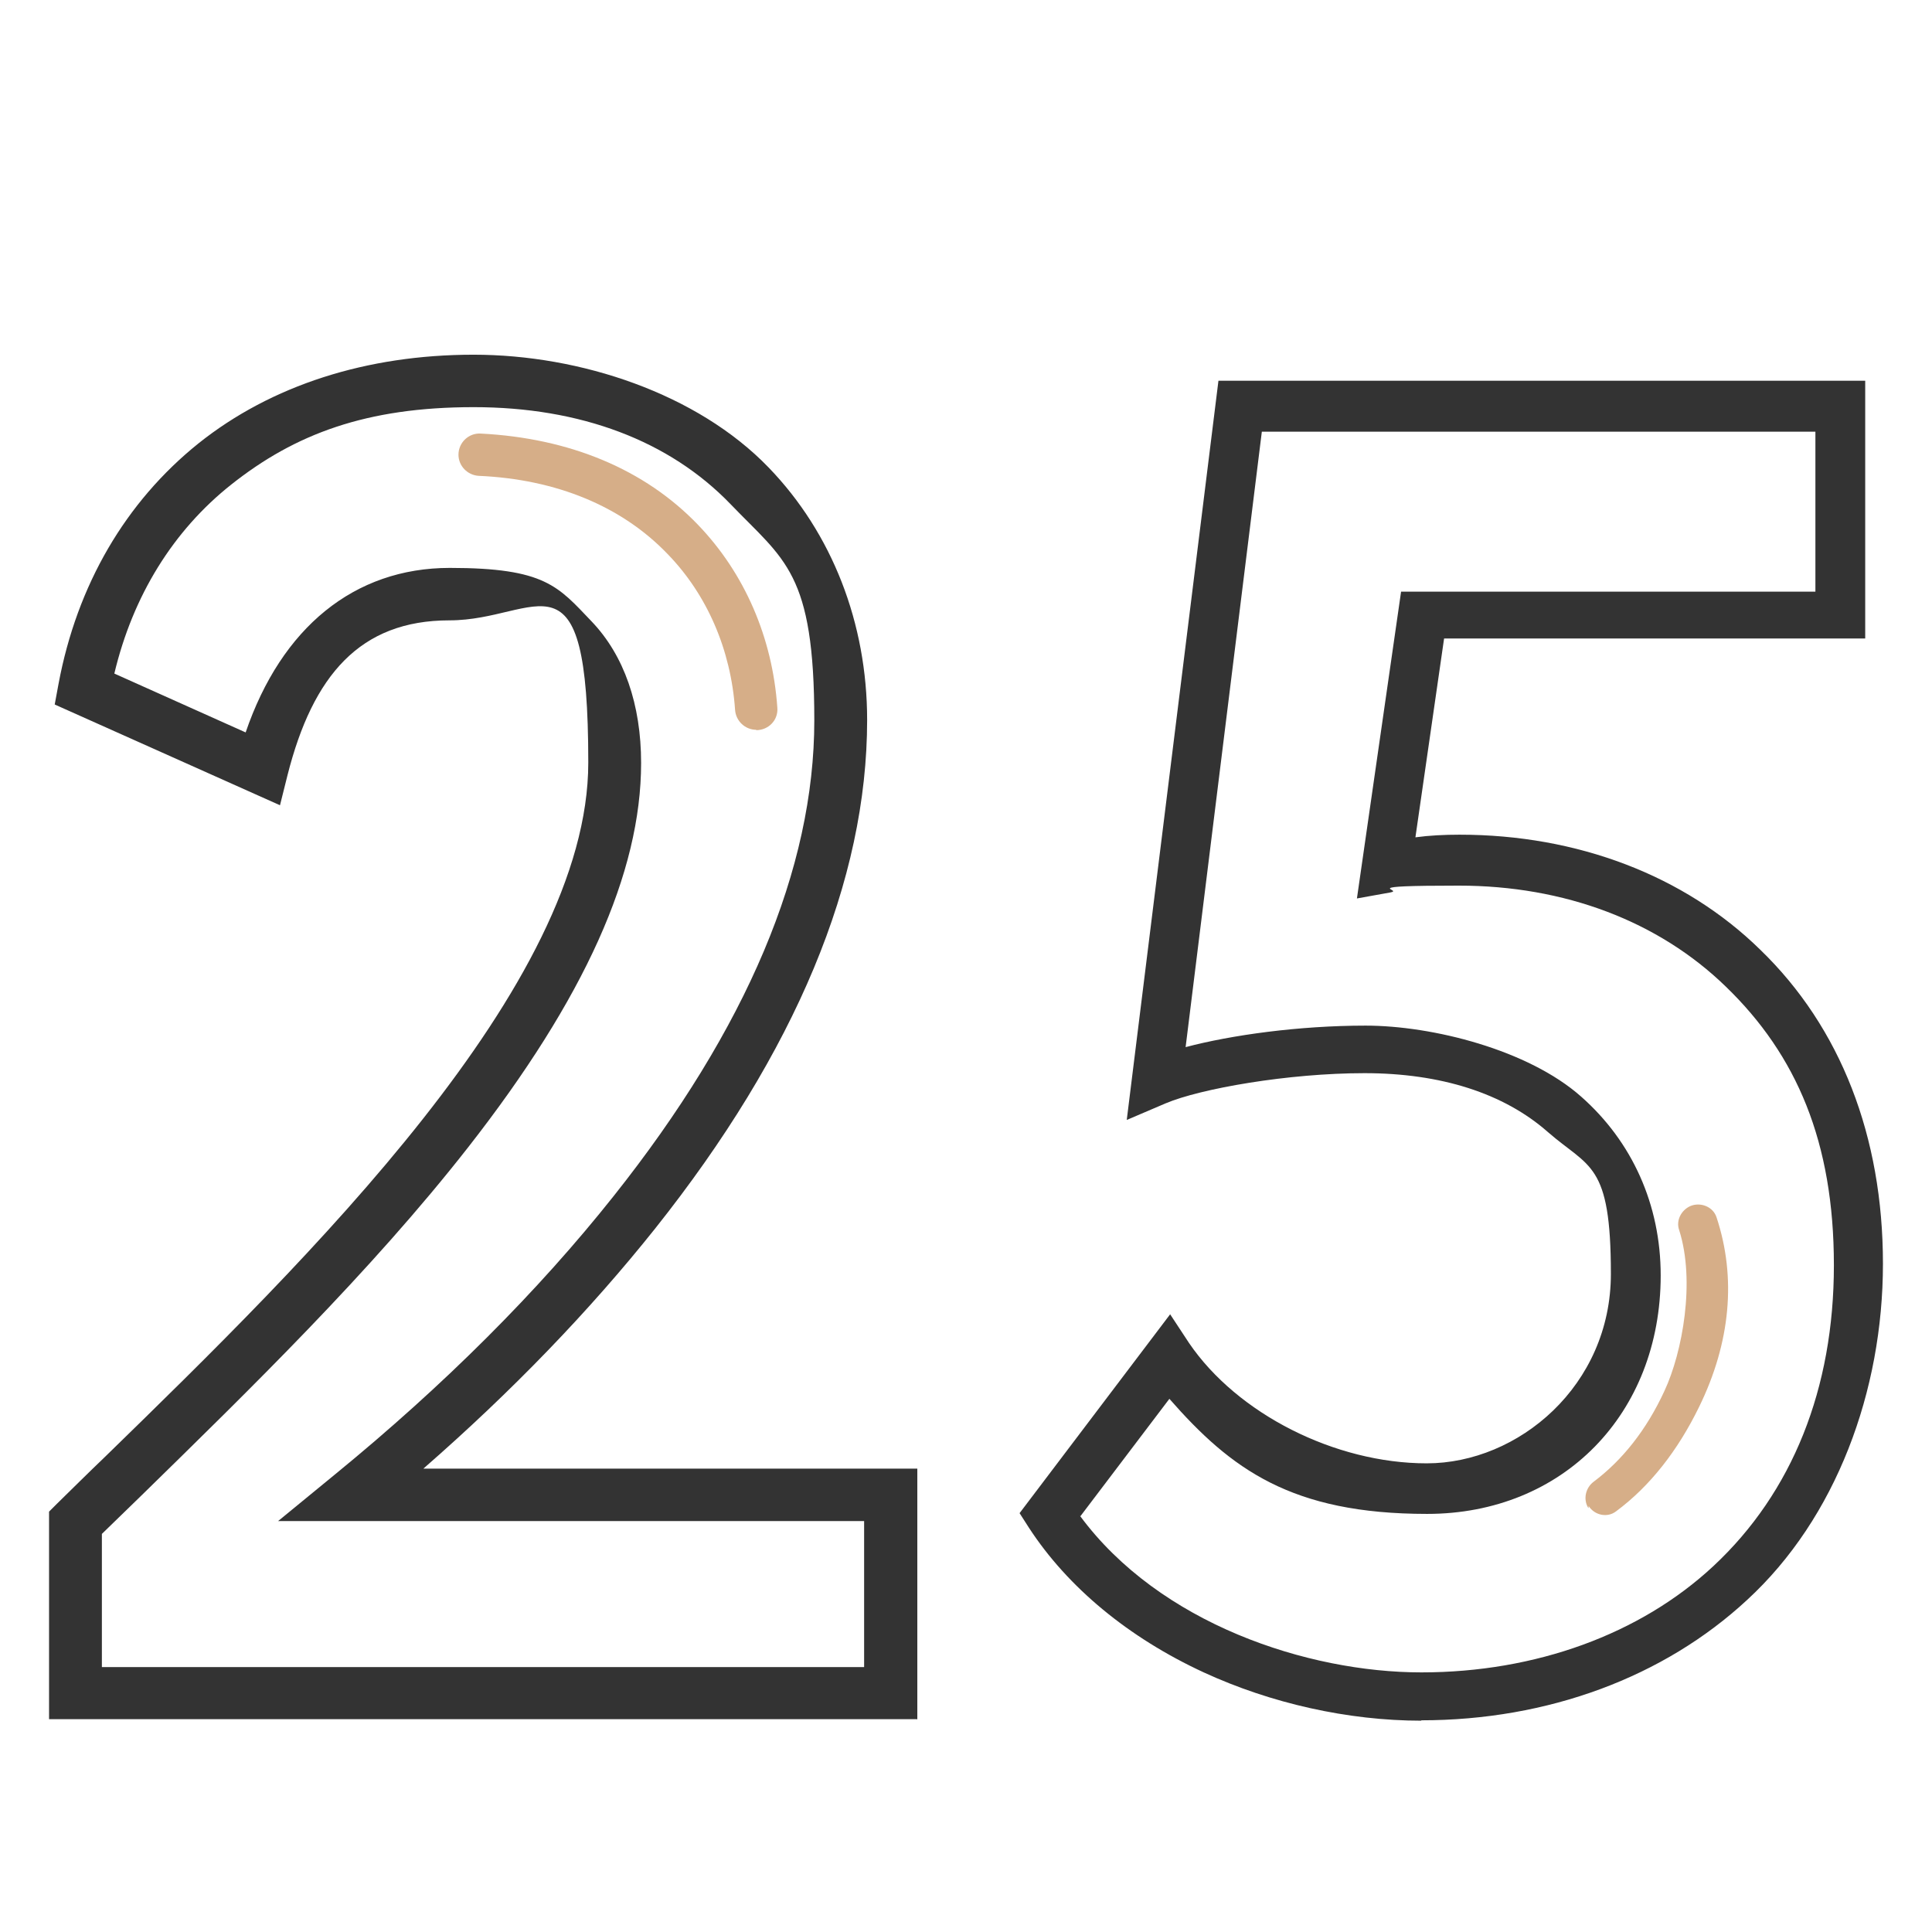
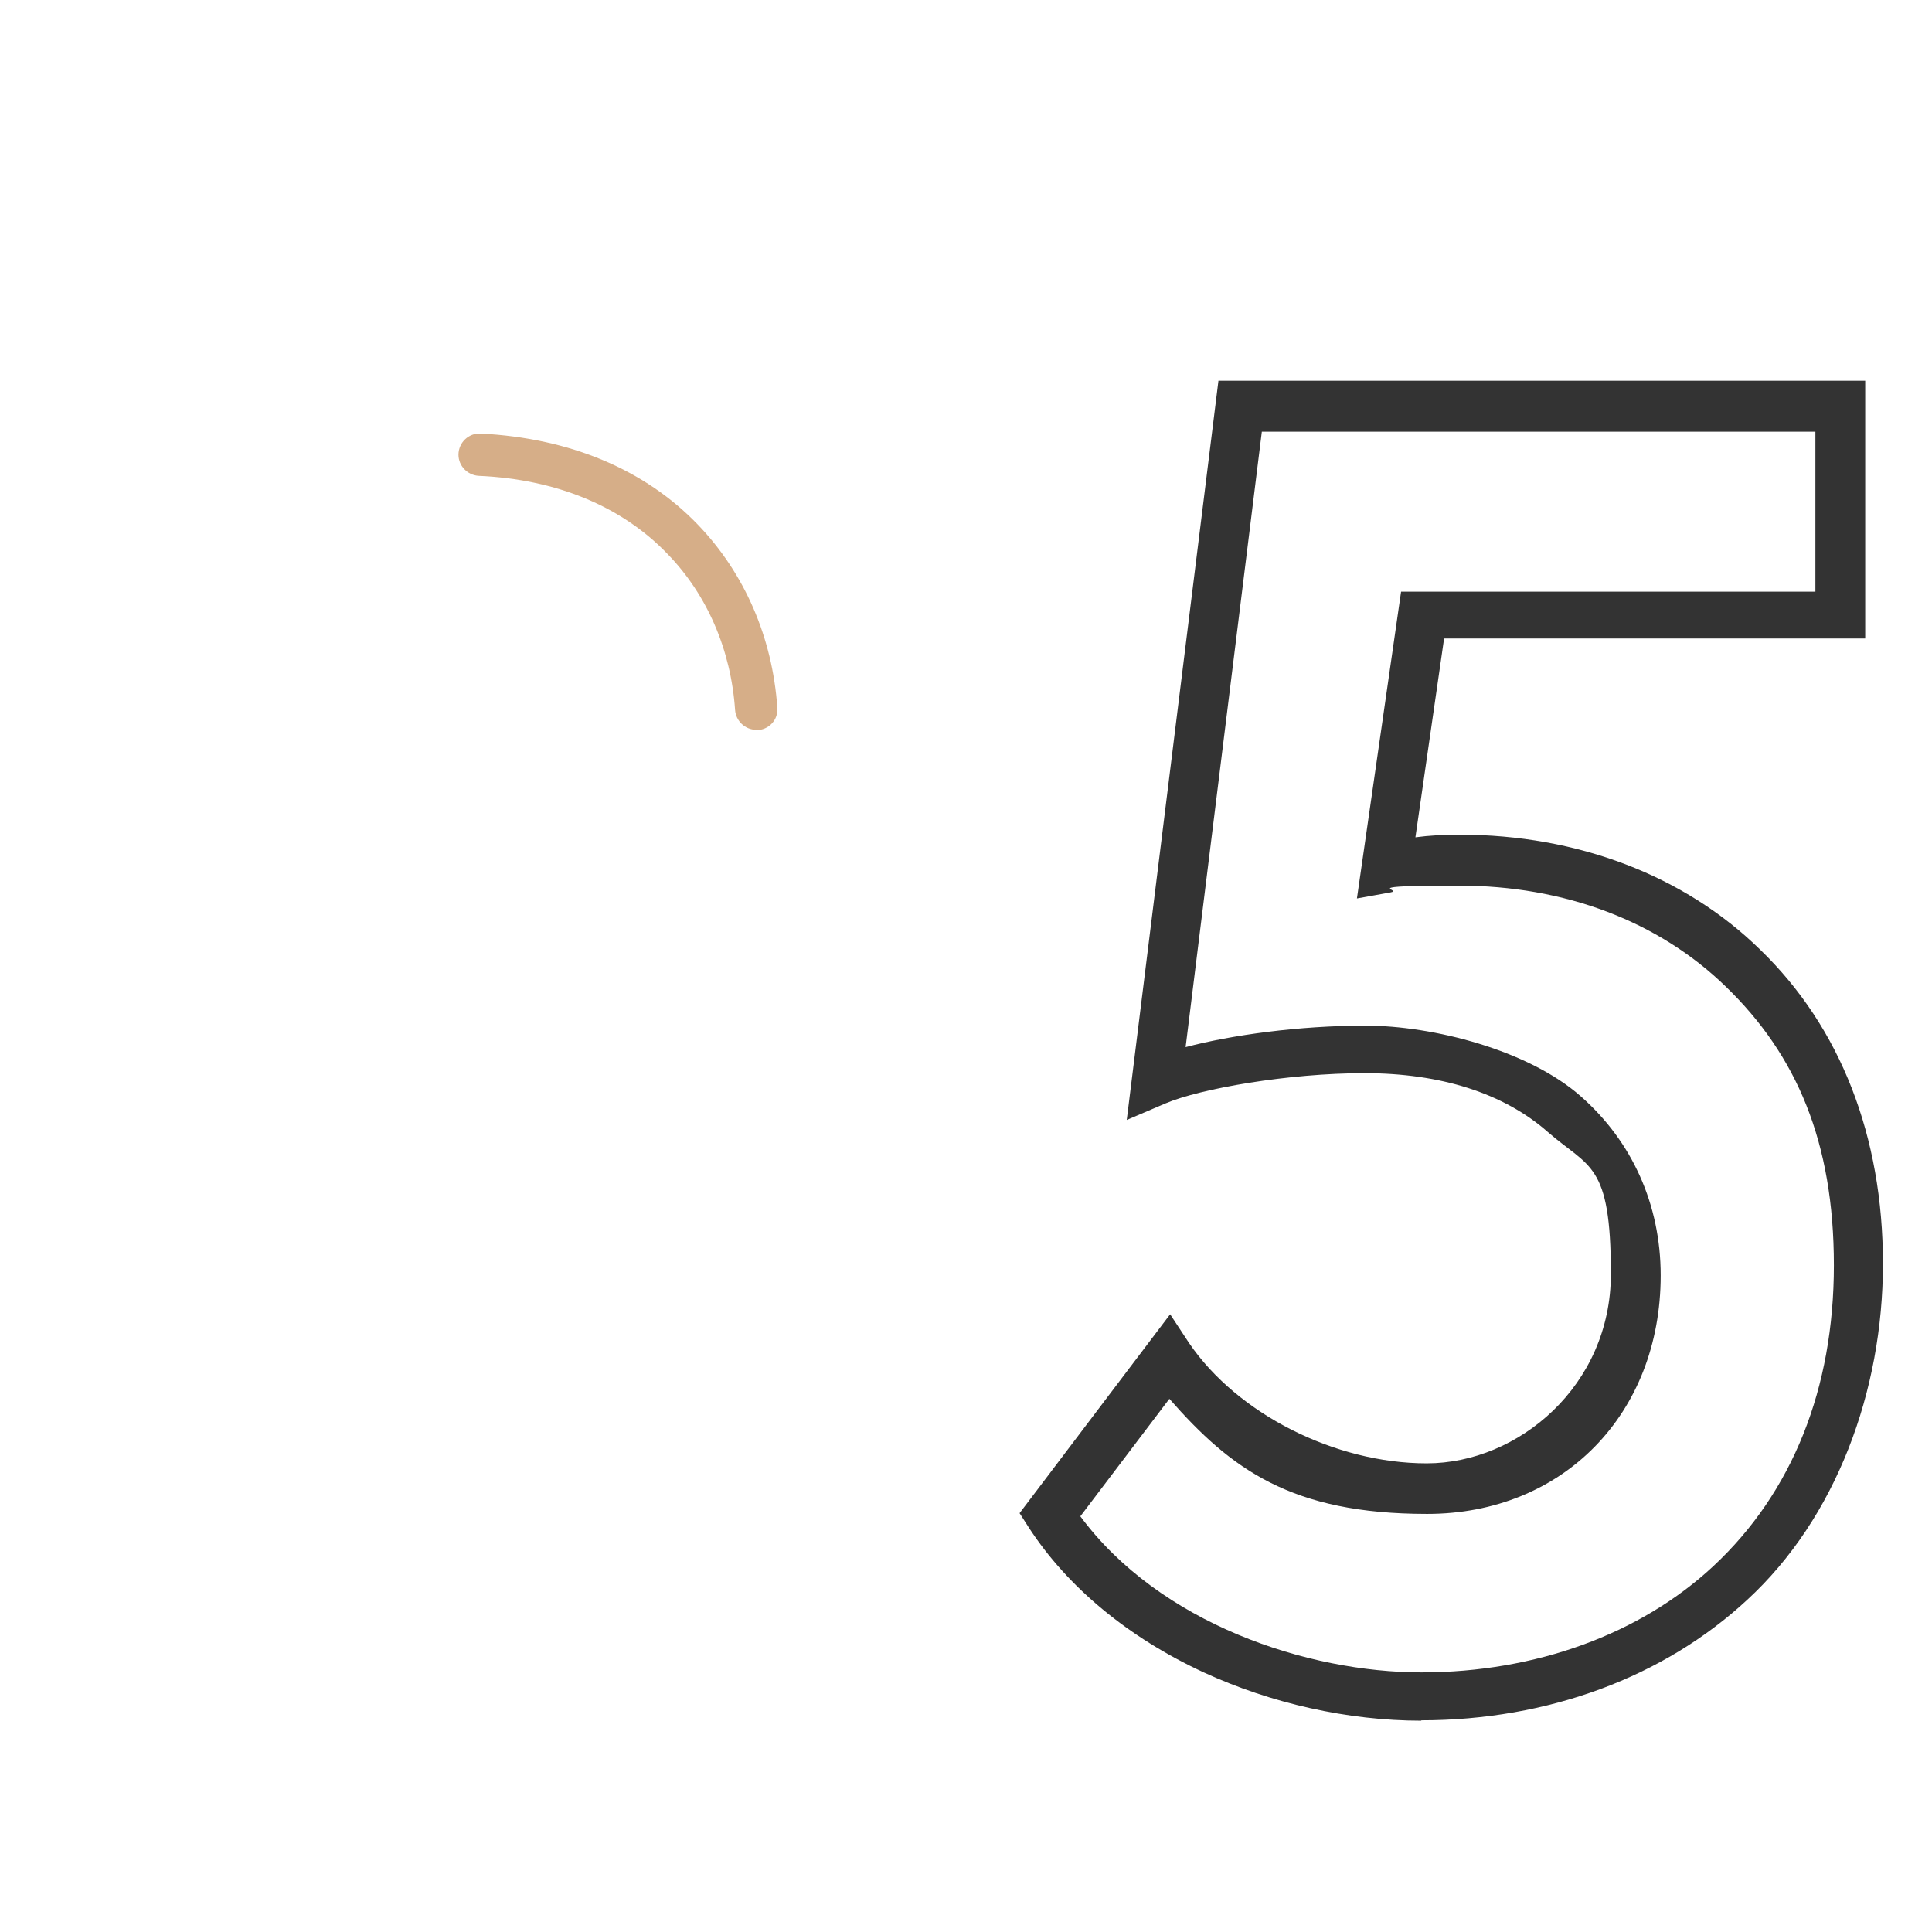
<svg xmlns="http://www.w3.org/2000/svg" version="1.1" viewBox="0 0 512 512">
  <defs>
    <style>
      .cls-1 {
        fill: #d6ae88;
      }

      .cls-2 {
        fill: #333;
      }
    </style>
  </defs>
  <g>
    <g id="Warstwa_1">
      <g>
-         <path class="cls-2" d="M243,455.6H13v-55l2.1-2.1c4.1-4,8.2-8.1,12.6-12.3,54.1-52.7,128.2-125.1,128.2-184.1s-13.1-37.7-36.8-37.7-36.2,14.6-42.9,41l-2,8-59.7-26.7,1-5.4c4.9-26.3,17.8-48.3,37.1-63.8,19.3-15.4,44.6-23.5,72.9-23.5s59.3,10.3,78.2,29.9c16.8,17.4,26.1,41.2,26.1,66.9,0,42.5-18.9,87.9-56.2,134.8-17.3,21.7-37.8,43-61.4,63.6h130.9v66.5h0ZM26.8,441.8h202.2v-38.7H73.7l15-12.3c29-23.7,53.9-48.6,73.9-73.8,35.3-44.4,53.2-86.8,53.2-126.1s-7.9-42.4-22.2-57.3c-16.2-16.8-39.7-25.7-68.1-25.7s-47.3,7.1-64.2,20.5c-15.4,12.2-26.1,29.5-31,50.1l34.8,15.6c9.5-27.8,28.8-43.6,54.1-43.6s28.7,4.9,37.6,14.2c8.6,9,13.1,22,13.1,37.5,0,29.1-15,62.4-45.8,101.8-25.9,33.1-58.2,64.5-86.6,92.3-3.6,3.5-7.1,6.9-10.5,10.2v35.3h0Z" />
        <path class="cls-1" d="M200.4,193.4c-2.9,0-5.4-2.3-5.6-5.3-1.1-15.9-7.4-30.5-17.9-41.3-12.1-12.6-29.4-19.8-50.1-20.7-2.9-.2-5.3-2.6-5.3-5.6h0c0-3.2,2.7-5.8,5.9-5.6,23.6,1.2,43.5,9.5,57.6,24.2,12.3,12.8,19.7,29.8,21,48.4.3,3.3-2.3,6-5.6,6h0Z" />
      </g>
      <g>
        <path class="cls-2" d="M376.7,456c-19.5,0-39.9-4.6-57.7-12.8-19.9-9.2-36-22.5-46.3-38.3l-2.5-3.9,39.9-52.7,5,7.6c12.8,18.8,38.7,31.9,63,31.9s48.8-20.6,48.8-50.2-5.7-28-16.7-37.6c-11.7-10.3-28.4-15.6-48.6-15.6s-43.5,4.1-52.7,8l-10.3,4.4,24.3-195.9h171.4v68.3h-111.6l-7.6,52.7c3.7-.5,7.6-.7,11.7-.7,31.2,0,59.6,10.8,79.7,30.5,21.3,20.6,32.5,49.5,32.5,83.2s-12.4,67.4-36,89.1c-22,20.4-52.7,31.9-86.4,31.9v.2ZM286.2,401.7c21.1,28.6,60.3,41.5,90.5,41.5s58-10.1,77.4-28.2c20.9-19.5,31.9-47,31.9-79.7s-9.9-55.7-28.6-73.8c-17.9-17.4-42.8-26.8-70.8-26.8s-14.4,1.1-18.1,1.8l-8.9,1.6,11.7-81.3h109.8v-42.4h-146.7l-20.2,163.1c12.1-3.2,30-5.7,47.7-5.7s43.1,6.4,57.1,18.8c13.5,11.9,21.1,28.6,21.1,47.4,0,36.7-25.9,63.2-61.9,63.2s-52-11.9-68.3-30.5l-23.8,31.4.2-.5Z" />
-         <path class="cls-1" d="M420.9,399.6c-1.4-2.3-.7-5.3,1.4-6.9,7.6-5.7,14-13.7,18.8-24.1,4.8-10.3,8.2-29.1,3.9-42.6-.9-2.5.5-5.3,3-6.4h0c2.7-1.1,6,.2,6.9,3,5.3,16,3.7,33.2-4.6,50.2-5.7,11.7-13.1,21.1-22,27.7-2.3,1.8-5.7,1.1-7.3-1.4h0v.5Z" />
      </g>
    </g>
  </g>
</svg>